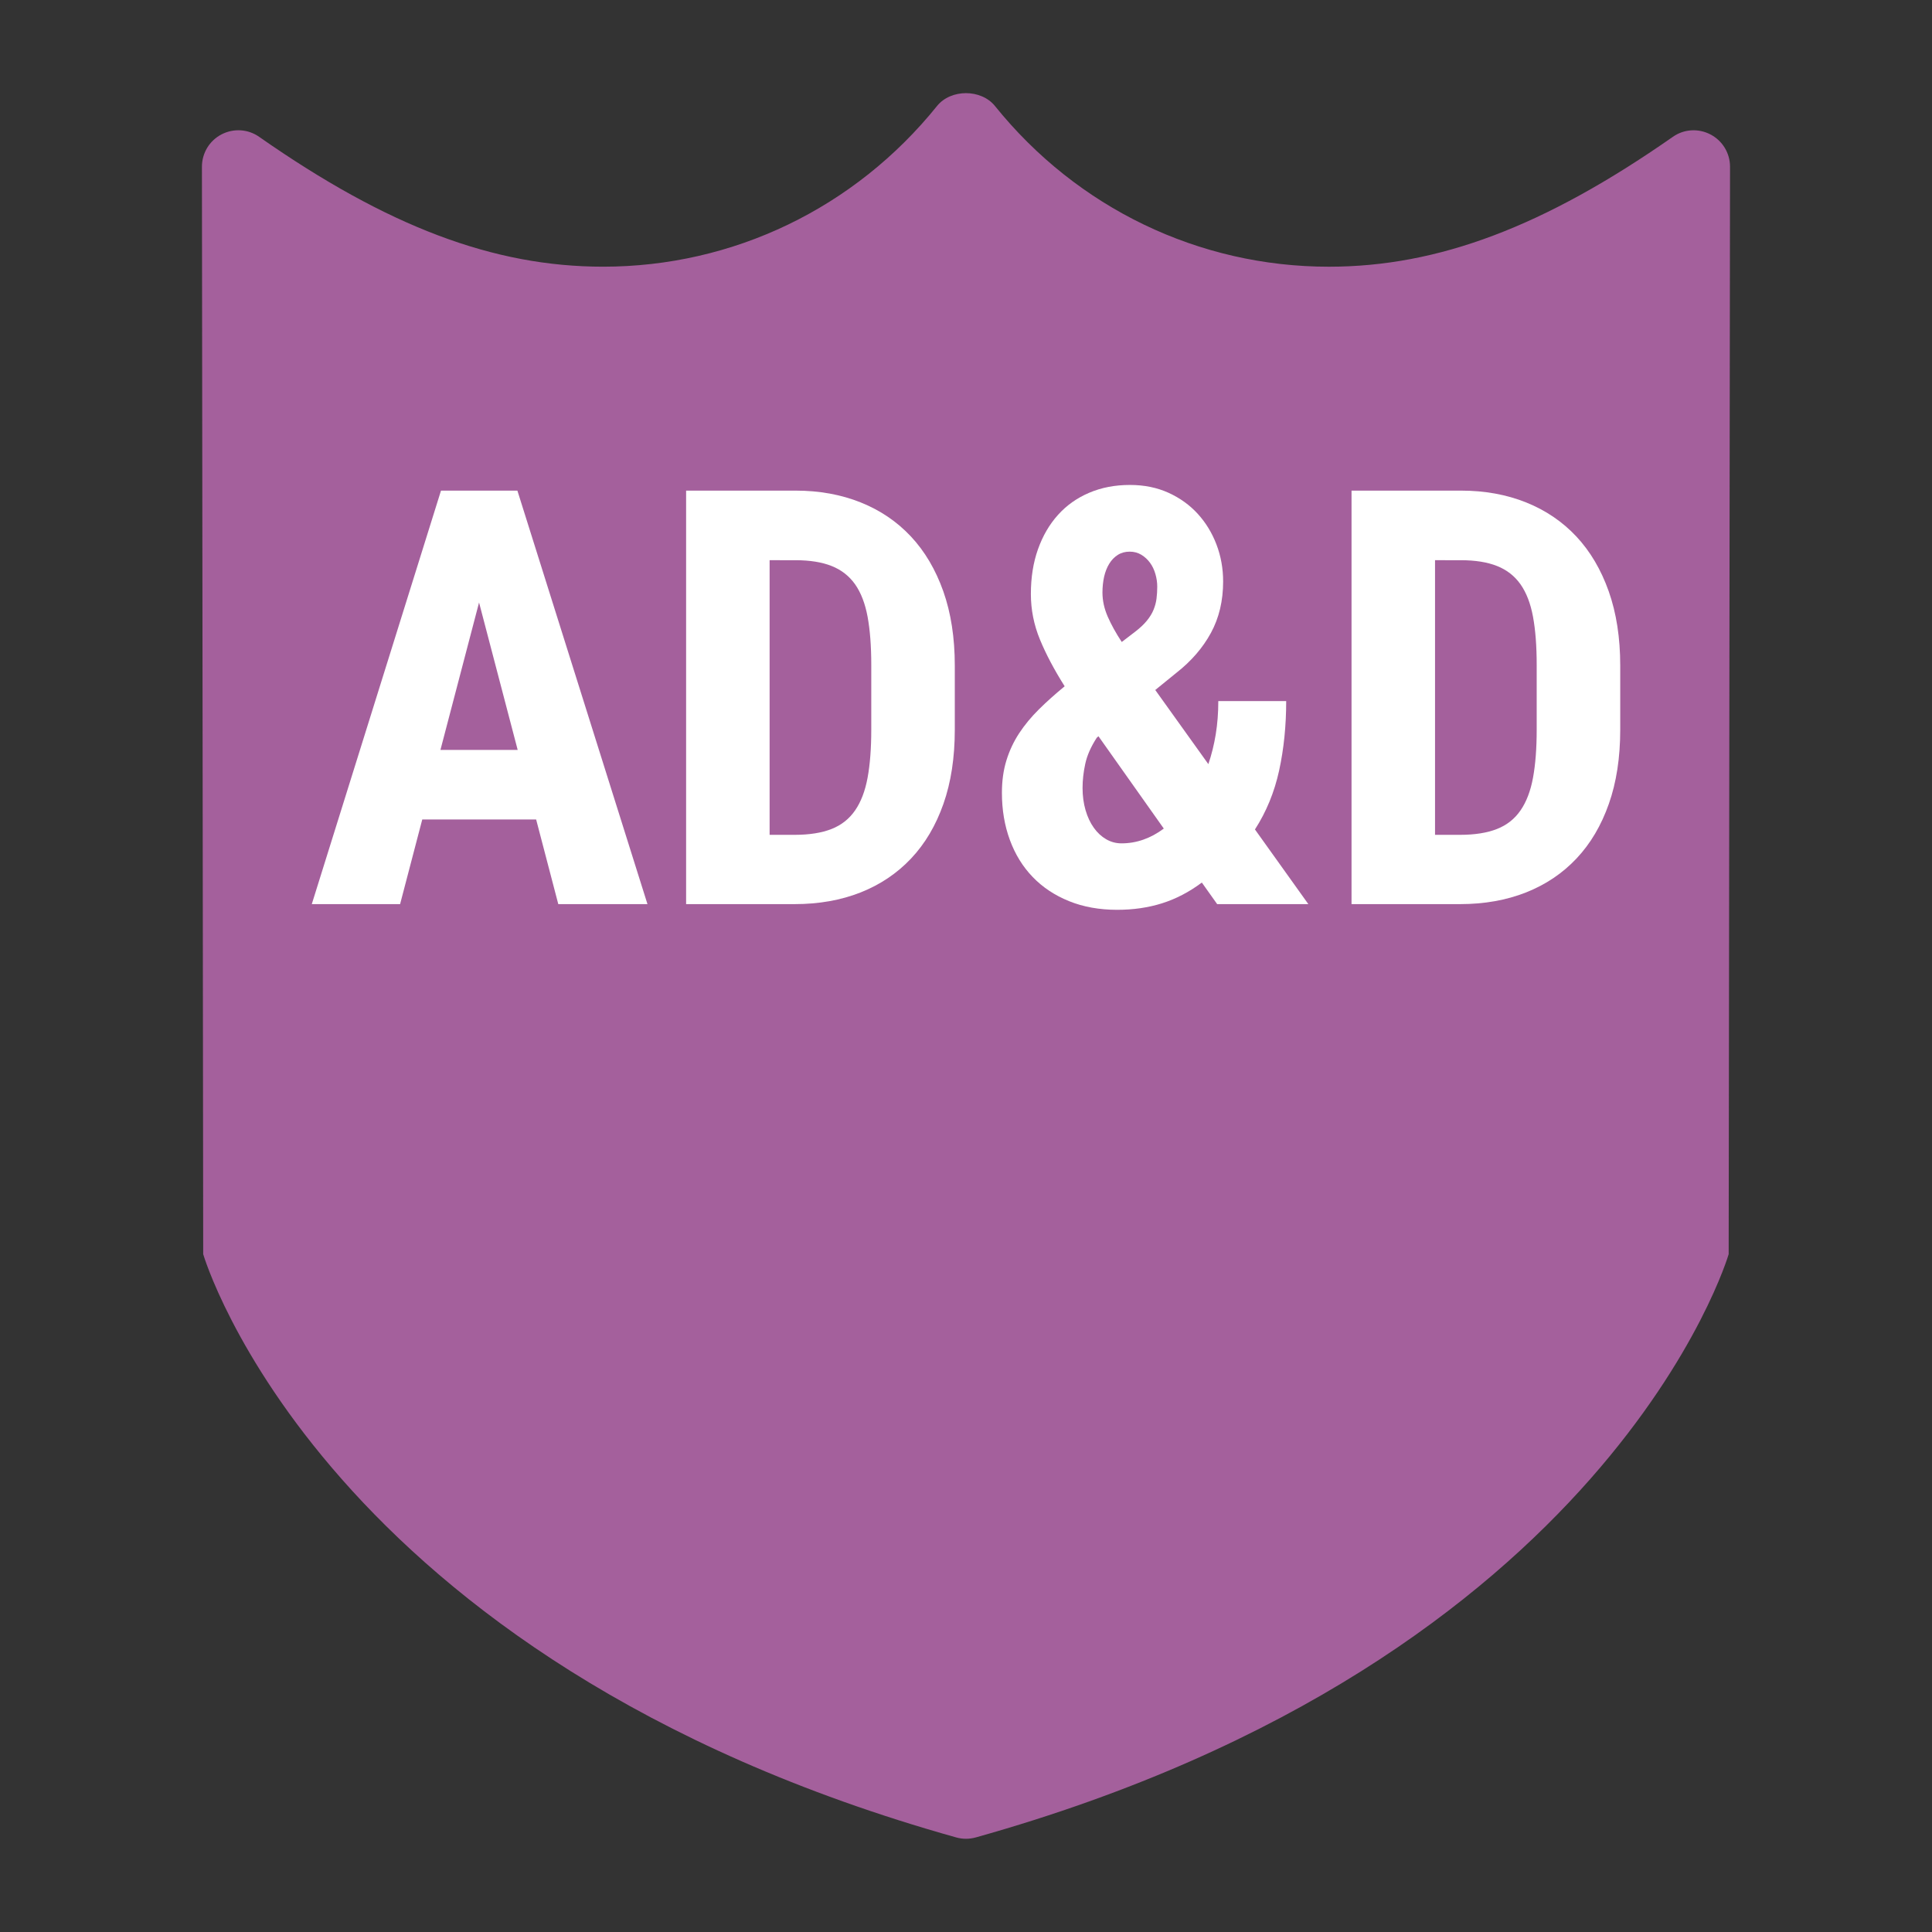
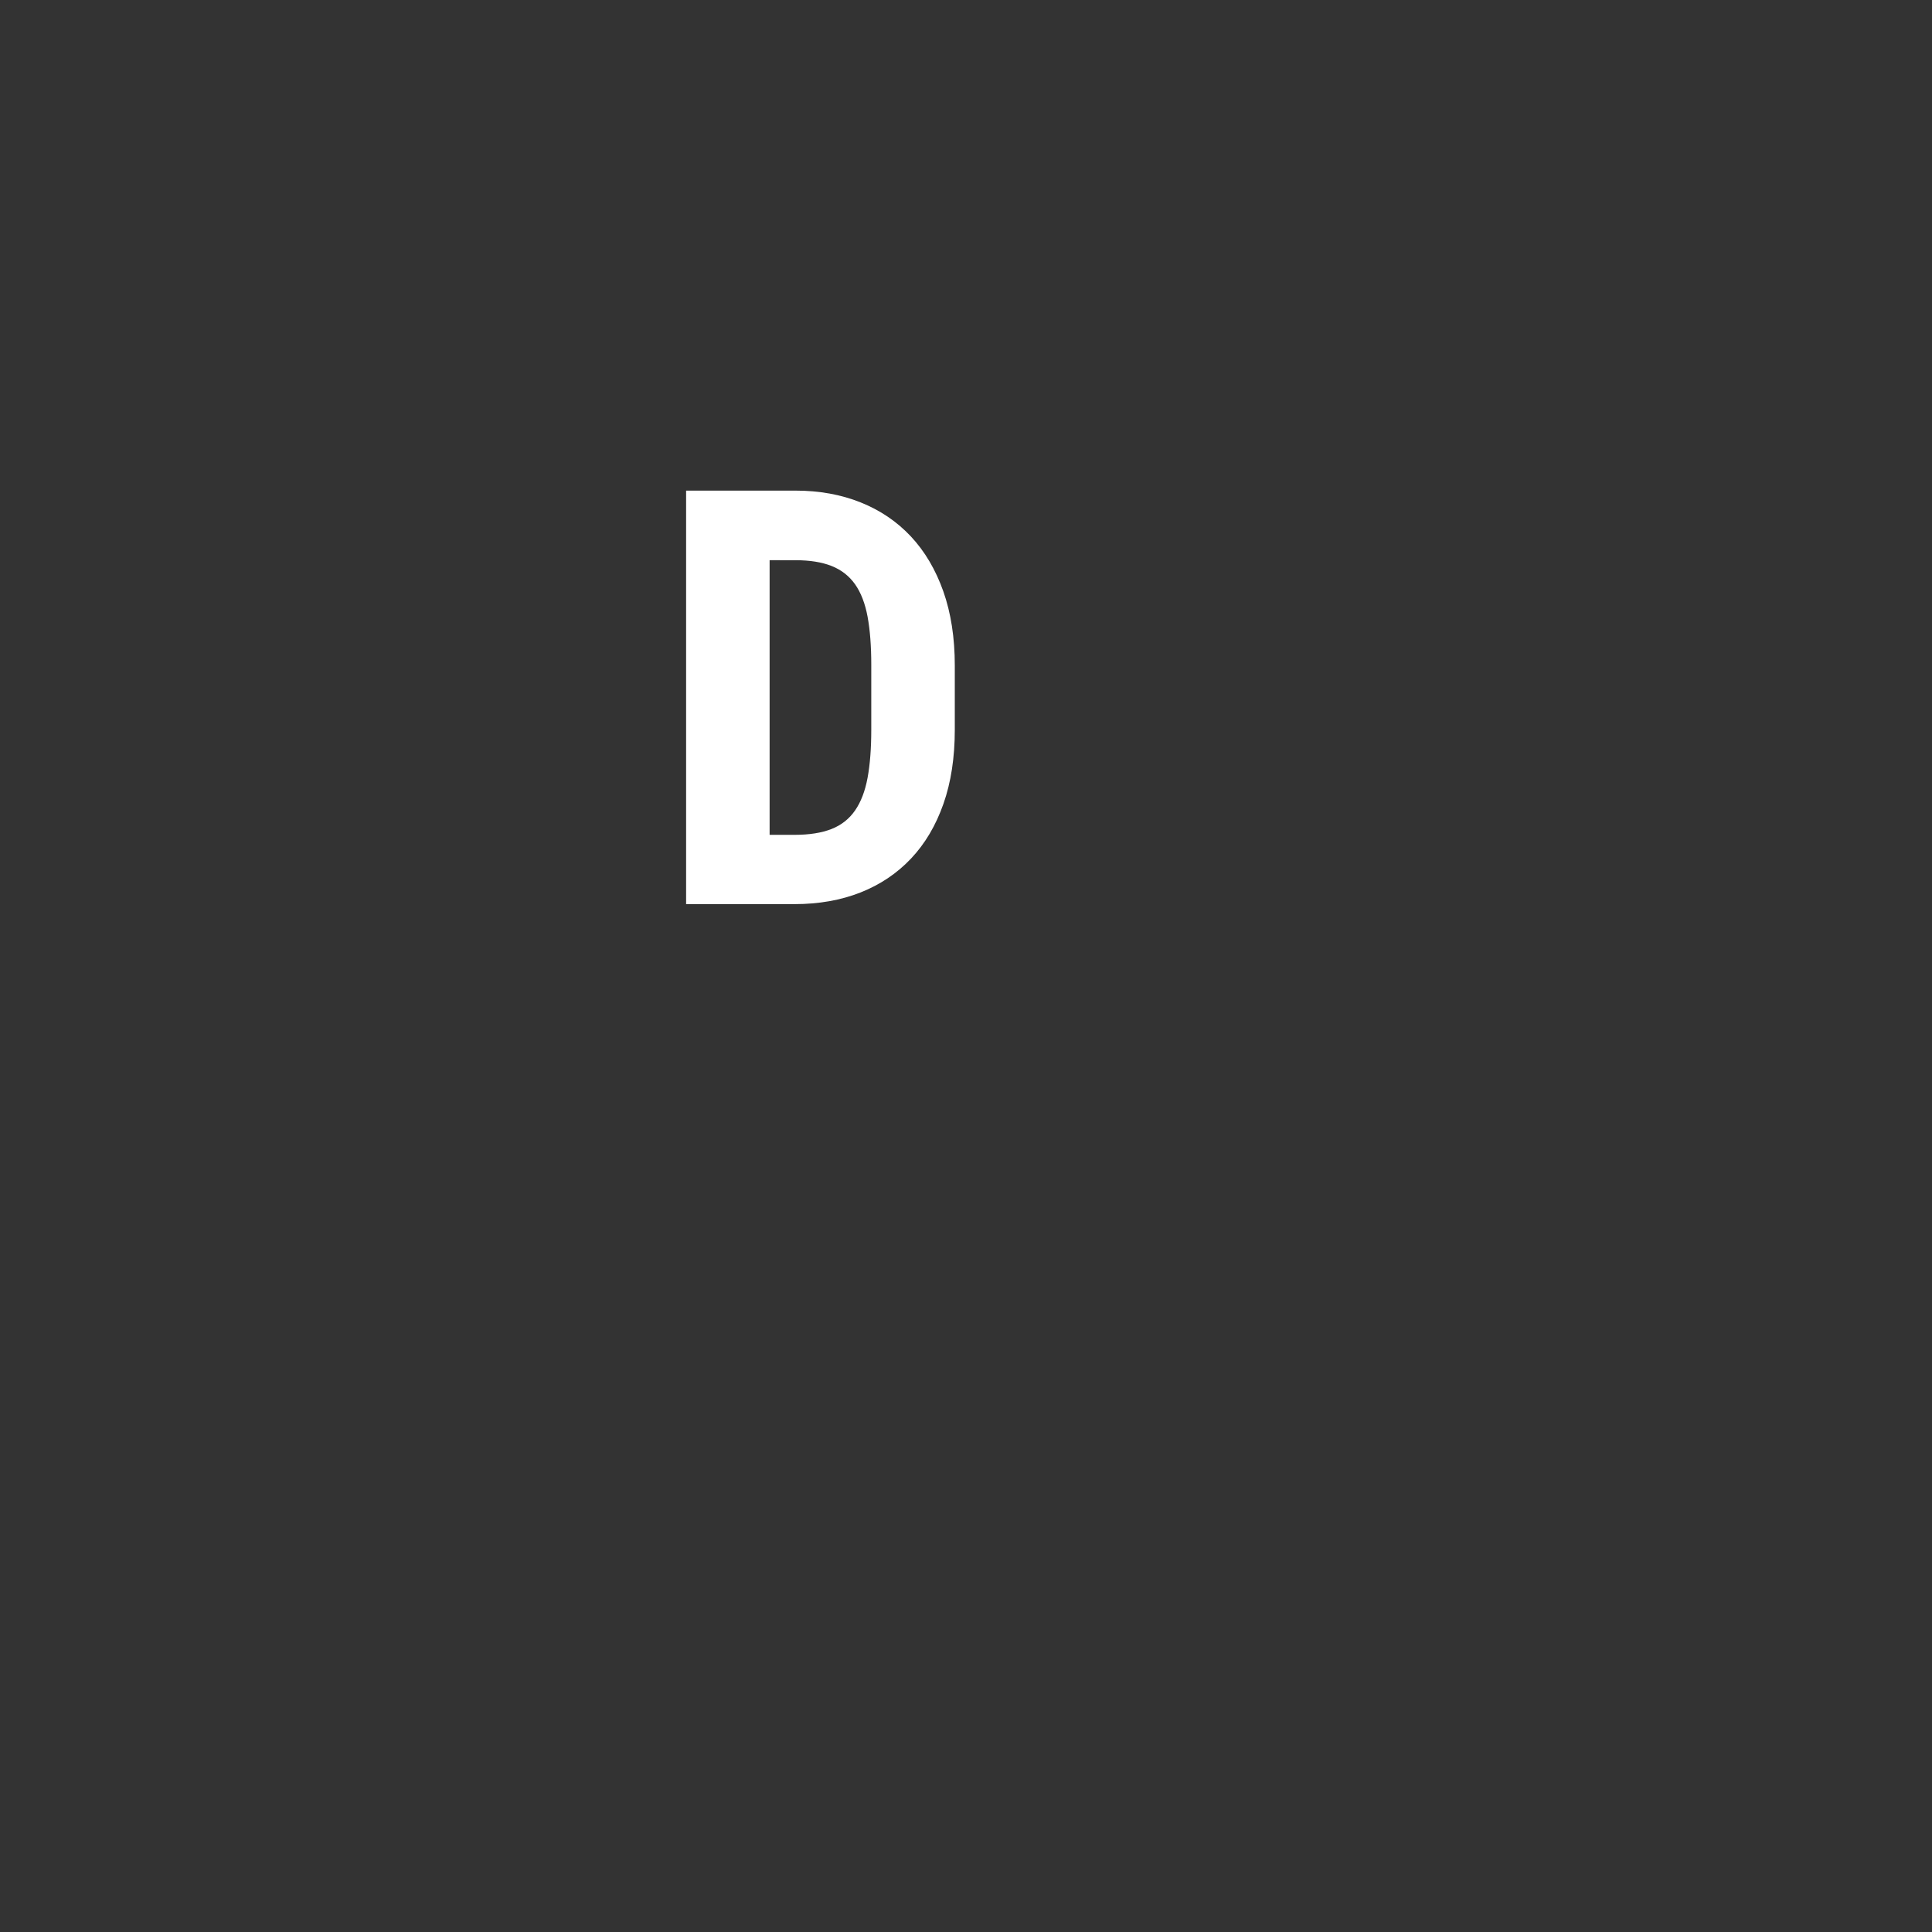
<svg xmlns="http://www.w3.org/2000/svg" version="1.1" id="Layer_1" x="0px" y="0px" width="100px" height="100px" viewBox="0 0 100 100" enable-background="new 0 0 100 100" xml:space="preserve">
  <rect x="0" y="0" width="100" height="100" fill="#333333" stroke="none" />
-   <path fill="#A4609C" d="M88.531,6.958c-0.621-0.324-1.373-0.28-1.945,0.125c-6.656,4.649-12.148,6.722-17.803,6.722  c-6.73,0-13.031-3.035-17.287-8.322c-0.717-0.883-2.284-0.883-2.997,0.005c-4.252,5.282-10.553,8.316-17.284,8.316  c-5.661,0-11.152-2.072-17.802-6.722c-0.577-0.405-1.324-0.449-1.949-0.125c-0.622,0.324-1.012,0.967-1.012,1.673l0.066,56.286  c0,0,6.124,20.979,38.974,30.189c0.165,0.045,0.334,0.07,0.507,0.07c0.169,0,0.343-0.025,0.508-0.07  c32.85-9.21,38.969-30.189,38.969-30.189l0.07-56.286C89.547,7.926,89.156,7.282,88.531,6.958z" />
  <g>
-     <path fill="#FFFFFF" d="M27.751,42.417h-5.895l-1.147,4.381h-4.571l6.688-21.404h3.954l6.733,21.404h-4.616L27.751,42.417z    M22.797,38.815h3.998l-1.999-7.629L22.797,38.815z" />
    <path fill="#FFFFFF" d="M35.513,46.798V25.394h5.659c1.235,0,2.359,0.204,3.374,0.61s1.882,0.995,2.603,1.764   c0.72,0.77,1.278,1.715,1.676,2.837c0.396,1.122,0.595,2.403,0.595,3.844v3.322c0,1.44-0.196,2.719-0.588,3.836   s-0.95,2.061-1.676,2.83s-1.598,1.354-2.616,1.757c-1.02,0.401-2.156,0.603-3.411,0.603H35.513z M39.835,28.996v14.215h1.293   c0.765,0,1.401-0.101,1.911-0.302c0.51-0.2,0.916-0.521,1.221-0.963c0.304-0.44,0.519-1.004,0.646-1.689   c0.127-0.687,0.191-1.515,0.191-2.485V34.42c0-0.979-0.064-1.812-0.191-2.499c-0.128-0.686-0.343-1.244-0.646-1.676   c-0.305-0.431-0.709-0.747-1.213-0.948c-0.505-0.201-1.13-0.301-1.875-0.301H39.835z" />
-     <path fill="#FFFFFF" d="M51.859,41.035c0-0.617,0.078-1.178,0.235-1.683c0.156-0.504,0.377-0.973,0.661-1.404   s0.625-0.843,1.022-1.235c0.396-0.392,0.84-0.789,1.33-1.191c-0.539-0.853-0.966-1.658-1.279-2.418   c-0.313-0.759-0.47-1.546-0.47-2.359c0-0.853,0.122-1.625,0.367-2.315s0.59-1.284,1.036-1.779c0.445-0.495,0.984-0.877,1.617-1.146   c0.632-0.27,1.335-0.404,2.109-0.404c0.734,0,1.398,0.135,1.992,0.404c0.593,0.27,1.097,0.632,1.514,1.088   c0.416,0.456,0.74,0.985,0.97,1.587c0.23,0.603,0.346,1.242,0.346,1.918c0,1-0.211,1.887-0.632,2.661   c-0.422,0.774-1.015,1.46-1.778,2.058l-1.103,0.897l2.748,3.837c0.167-0.49,0.295-1.005,0.383-1.544   c0.088-0.539,0.132-1.112,0.132-1.72h3.514c0,1.284-0.123,2.484-0.367,3.602c-0.245,1.117-0.662,2.132-1.25,3.043l2.764,3.866   h-4.719l-0.794-1.117c-0.656,0.49-1.343,0.848-2.058,1.073c-0.716,0.226-1.49,0.338-2.323,0.338c-0.921,0-1.752-0.149-2.491-0.448   c-0.74-0.299-1.367-0.715-1.882-1.25c-0.515-0.533-0.909-1.173-1.183-1.918C51.996,42.73,51.859,41.917,51.859,41.035z    M58.048,43.652c0.774,0,1.505-0.255,2.19-0.765l-3.381-4.778l-0.088,0.074c-0.305,0.47-0.503,0.921-0.596,1.352   c-0.094,0.432-0.14,0.848-0.14,1.25c0,0.411,0.052,0.793,0.154,1.146c0.103,0.354,0.245,0.657,0.427,0.912   c0.181,0.255,0.394,0.453,0.639,0.595C57.499,43.581,57.764,43.652,58.048,43.652z M57.063,30.671c0,0.412,0.09,0.826,0.271,1.242   c0.182,0.417,0.424,0.855,0.728,1.316l0.691-0.529c0.255-0.196,0.458-0.387,0.609-0.573c0.152-0.186,0.268-0.375,0.346-0.566   c0.078-0.191,0.13-0.385,0.154-0.581c0.024-0.196,0.037-0.402,0.037-0.618c0-0.215-0.032-0.434-0.096-0.654   c-0.063-0.22-0.157-0.414-0.279-0.581c-0.123-0.167-0.271-0.304-0.448-0.412c-0.177-0.107-0.378-0.162-0.603-0.162   c-0.235,0-0.441,0.057-0.617,0.169c-0.177,0.113-0.324,0.265-0.441,0.456c-0.118,0.191-0.206,0.414-0.265,0.668   C57.093,30.104,57.063,30.377,57.063,30.671z" />
-     <path fill="#FFFFFF" d="M69.955,46.798V25.394h5.66c1.234,0,2.359,0.204,3.373,0.61c1.015,0.407,1.882,0.995,2.603,1.764   c0.72,0.77,1.278,1.715,1.676,2.837c0.396,1.122,0.596,2.403,0.596,3.844v3.322c0,1.44-0.196,2.719-0.589,3.836   c-0.392,1.117-0.95,2.061-1.676,2.83c-0.725,0.77-1.598,1.354-2.616,1.757c-1.02,0.401-2.156,0.603-3.41,0.603H69.955z    M74.277,28.996v14.215h1.294c0.764,0,1.401-0.101,1.91-0.302c0.51-0.2,0.917-0.521,1.221-0.963c0.304-0.44,0.52-1.004,0.646-1.689   c0.127-0.687,0.191-1.515,0.191-2.485V34.42c0-0.979-0.064-1.812-0.191-2.499c-0.127-0.686-0.343-1.244-0.646-1.676   c-0.304-0.431-0.708-0.747-1.213-0.948c-0.505-0.201-1.13-0.301-1.874-0.301H74.277z" />
  </g>
</svg>